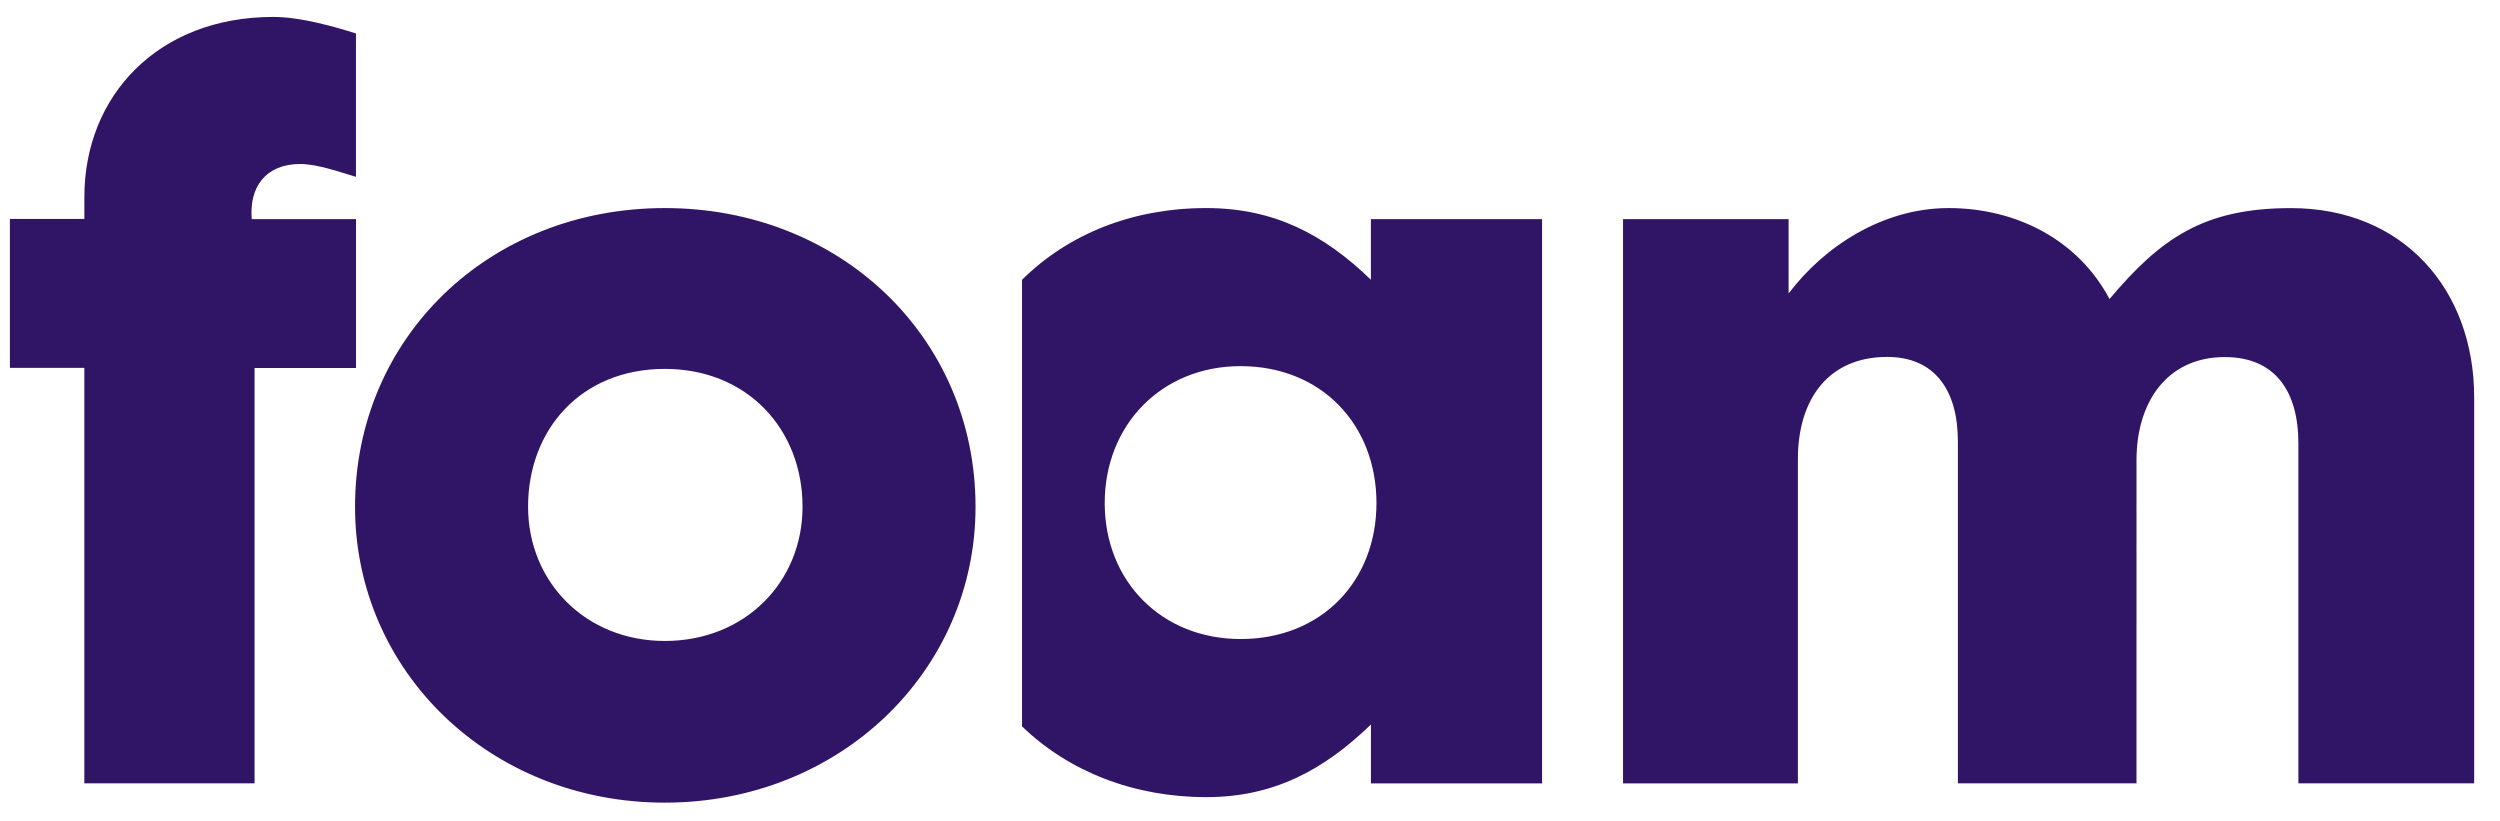
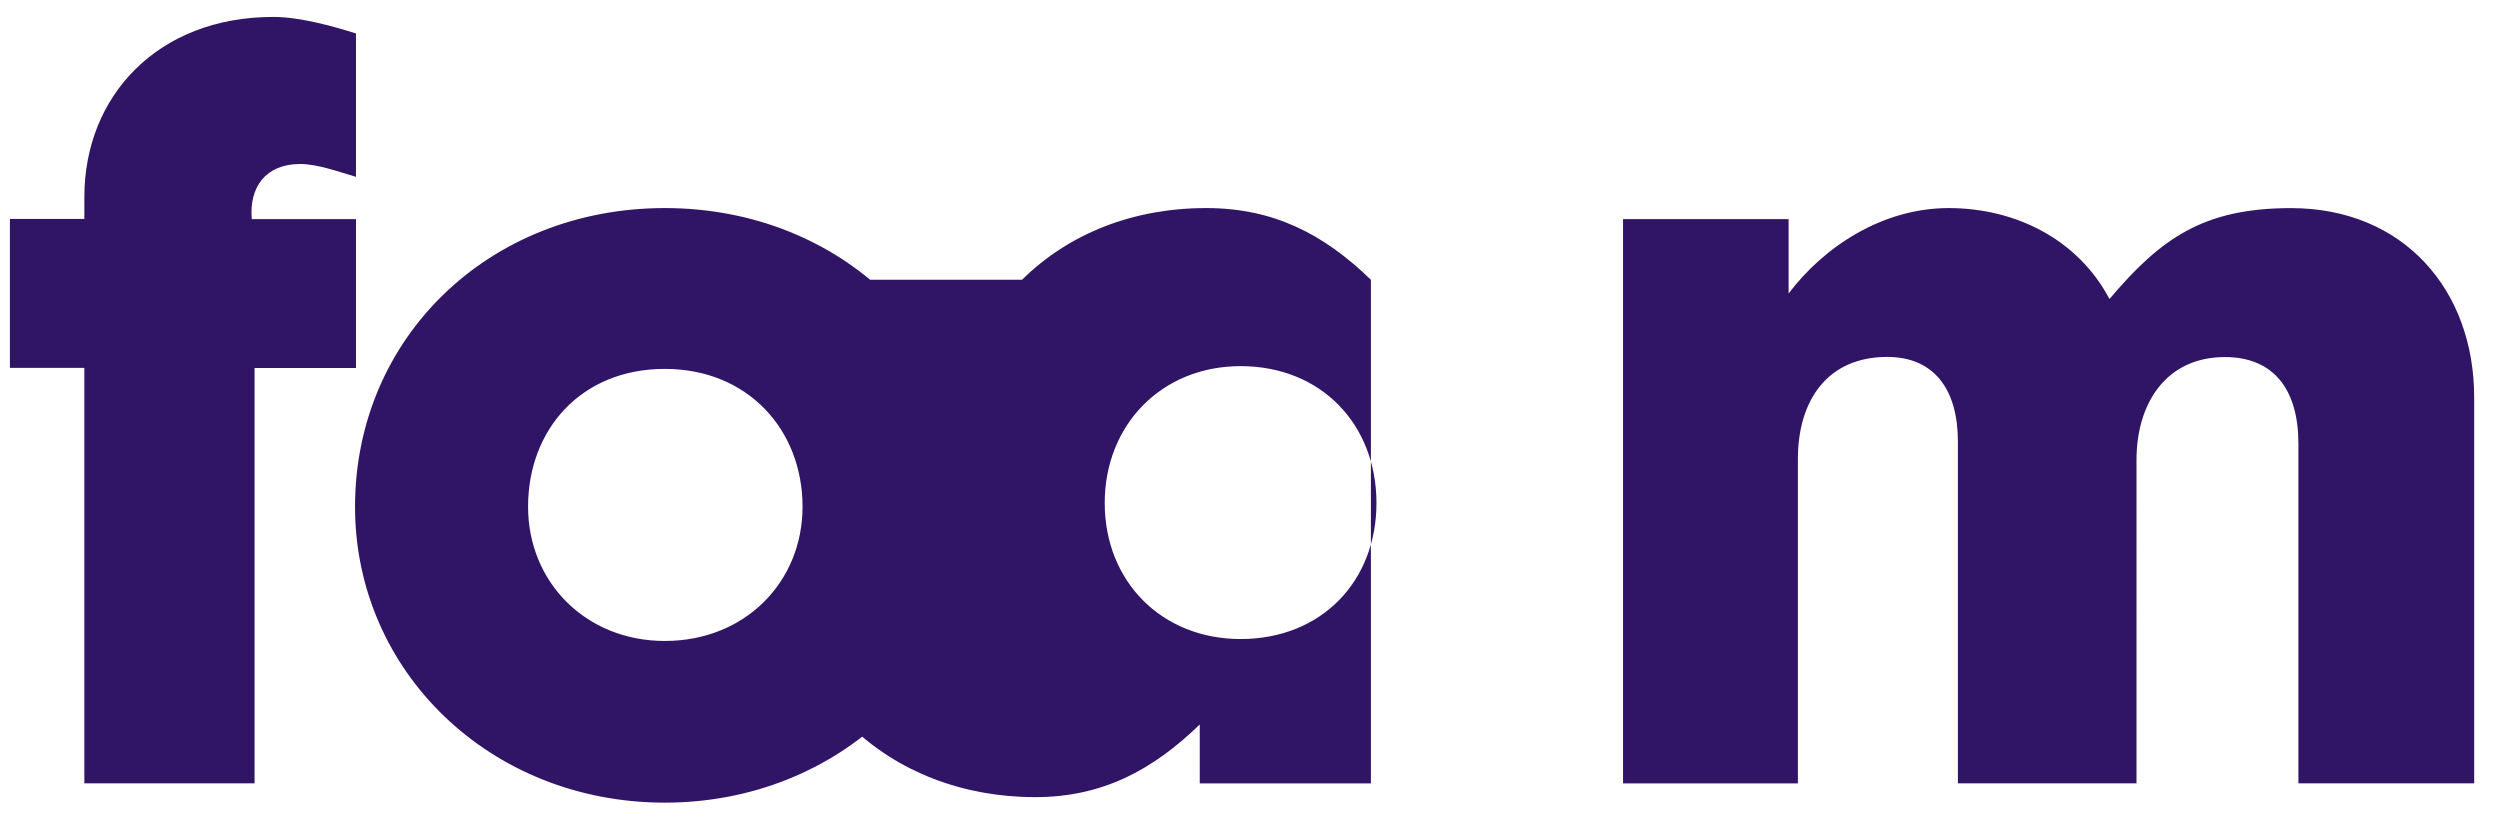
<svg xmlns="http://www.w3.org/2000/svg" width="70" height="23" fill="none" viewBox="0 0 70 23">
-   <path fill="#301566" d="M18.615 5.826c4.923 0 8.7 3.629 8.7 8.363 0 4.606-3.804 8.285-8.7 8.285-4.896 0-8.674-3.679-8.674-8.285 0-4.734 3.752-8.363 8.674-8.363Zm0 4.503c-2.344 0-3.829 1.698-3.829 3.86 0 2.11 1.615 3.758 3.83 3.758 2.24 0 3.855-1.646 3.855-3.758 0-2.162-1.538-3.86-3.856-3.86Zm10.003-2.496c1.302-1.287 3.1-2.007 5.157-2.007 1.875 0 3.282.72 4.61 2.007V6.135h4.793v15.801h-4.792v-1.65c-1.33 1.287-2.736 2.034-4.61 2.034-2.033 0-3.856-.72-5.159-1.982V7.833Zm9.923 6.253c0-2.188-1.535-3.834-3.804-3.834-2.214 0-3.805 1.646-3.805 3.834 0 2.187 1.59 3.807 3.805 3.807 2.267 0 3.804-1.622 3.804-3.807Zm30.736 7.847V11.127c0-3.01-1.979-5.3-5.131-5.3-2.448 0-3.647.848-5.08 2.546-.883-1.672-2.63-2.547-4.504-2.547-1.85 0-3.492 1.08-4.481 2.392V6.135h-4.636v15.801h4.896v-9.085c0-1.647.834-2.857 2.5-2.857 1.329 0 1.98.927 1.98 2.368v9.571h5.001V12.88c0-1.595.835-2.882 2.474-2.882 1.383 0 2.059.927 2.059 2.419v9.516h4.922ZM9.967 4.952V.937C9.395.757 8.43.474 7.65.474c-3.23 0-5.288 2.213-5.288 5.04v.617H.277v4.17h2.084v11.632h4.767v-11.63h2.84V6.136H7.049c-.077-.9.392-1.544 1.355-1.544.495 0 1.12.232 1.564.36Z" />
+   <path fill="#301566" d="M18.615 5.826c4.923 0 8.7 3.629 8.7 8.363 0 4.606-3.804 8.285-8.7 8.285-4.896 0-8.674-3.679-8.674-8.285 0-4.734 3.752-8.363 8.674-8.363Zm0 4.503c-2.344 0-3.829 1.698-3.829 3.86 0 2.11 1.615 3.758 3.83 3.758 2.24 0 3.855-1.646 3.855-3.758 0-2.162-1.538-3.86-3.856-3.86Zm10.003-2.496c1.302-1.287 3.1-2.007 5.157-2.007 1.875 0 3.282.72 4.61 2.007V6.135v15.801h-4.792v-1.65c-1.33 1.287-2.736 2.034-4.61 2.034-2.033 0-3.856-.72-5.159-1.982V7.833Zm9.923 6.253c0-2.188-1.535-3.834-3.804-3.834-2.214 0-3.805 1.646-3.805 3.834 0 2.187 1.59 3.807 3.805 3.807 2.267 0 3.804-1.622 3.804-3.807Zm30.736 7.847V11.127c0-3.01-1.979-5.3-5.131-5.3-2.448 0-3.647.848-5.08 2.546-.883-1.672-2.63-2.547-4.504-2.547-1.85 0-3.492 1.08-4.481 2.392V6.135h-4.636v15.801h4.896v-9.085c0-1.647.834-2.857 2.5-2.857 1.329 0 1.98.927 1.98 2.368v9.571h5.001V12.88c0-1.595.835-2.882 2.474-2.882 1.383 0 2.059.927 2.059 2.419v9.516h4.922ZM9.967 4.952V.937C9.395.757 8.43.474 7.65.474c-3.23 0-5.288 2.213-5.288 5.04v.617H.277v4.17h2.084v11.632h4.767v-11.63h2.84V6.136H7.049c-.077-.9.392-1.544 1.355-1.544.495 0 1.12.232 1.564.36Z" />
</svg>